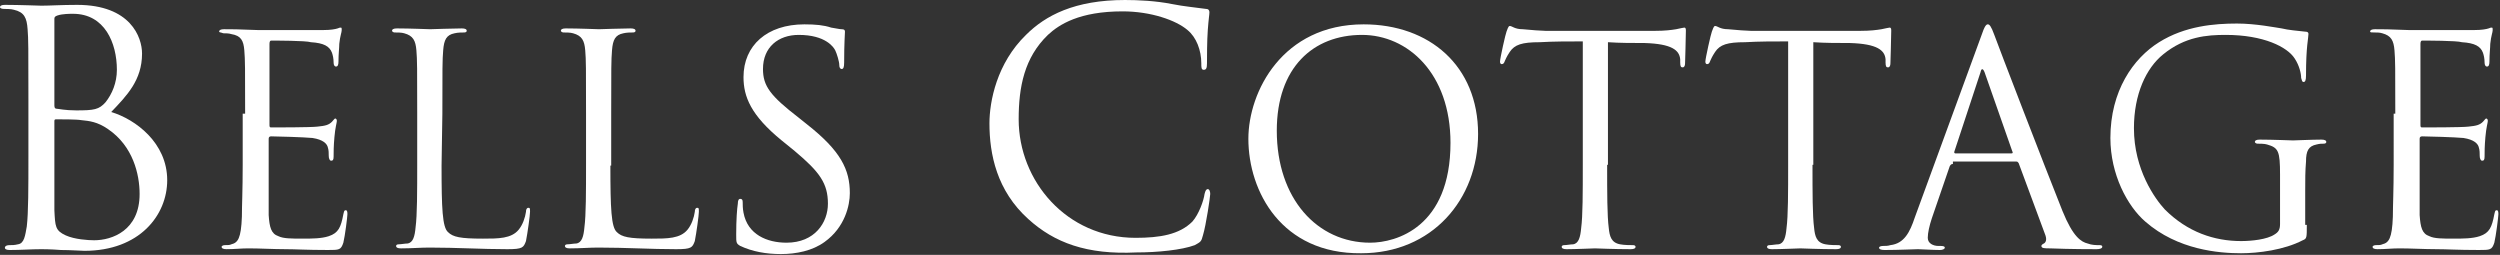
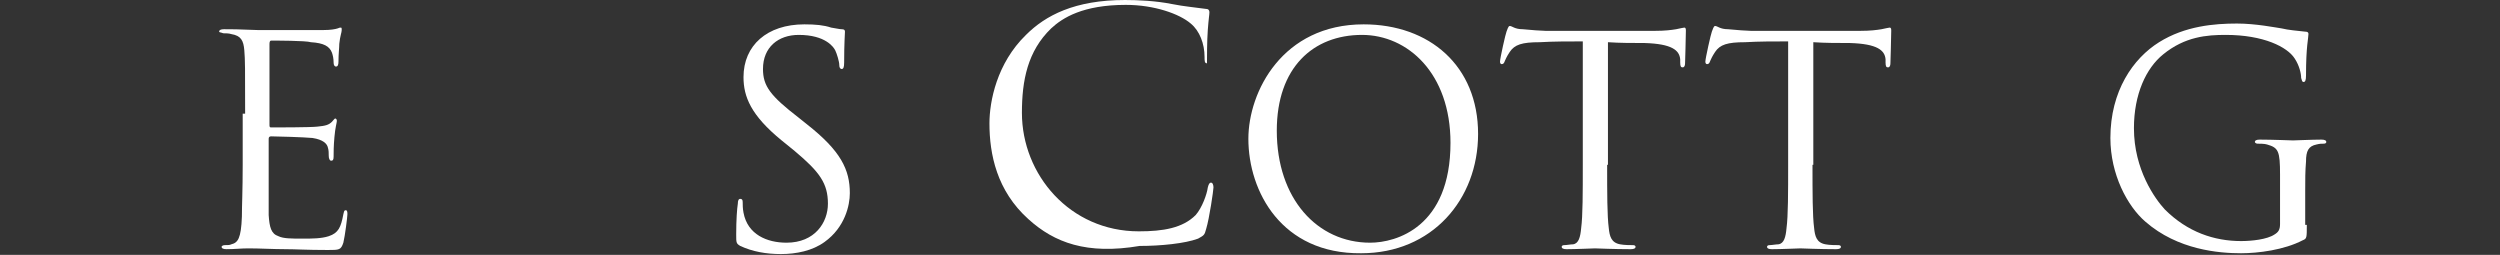
<svg xmlns="http://www.w3.org/2000/svg" version="1.1" id="Layer_1" x="0px" y="0px" viewBox="0 0 308 31.4" style="enable-background:new 0 0 308 31.4;" xml:space="preserve">
  <rect x="0" y="0" width="308" height="31.4" fill="#333333" stroke="none" />
  <style type="text/css">
	.st0{fill:#FFFFFF;}
</style>
  <g>
-     <path class="st0" d="M3.5,12.2c0-6.2,0-7.4-0.1-8.6C3.3,2.2,3,1.5,1.7,1.2c-0.3-0.1-1-0.1-1.2-0.1C0.2,1.1,0,1,0,0.9   c0-0.2,0.2-0.3,0.6-0.3c1.8,0,4.3,0.1,4.5,0.1c1,0,2.5-0.1,4.4-0.1c6.6,0,8,4,8,6c0,3.3-1.9,5.2-3.8,7.2c3,0.9,6.9,3.8,6.9,8.4   c0,4.3-3.4,8.7-10.2,8.7c-0.4,0-1.7-0.1-2.9-0.1c-1.2-0.1-2.3-0.1-2.4-0.1c-1.3,0-2.5,0.1-3.9,0.1c-0.4,0-0.6-0.1-0.6-0.3   c0-0.1,0.1-0.3,0.6-0.3c0.3,0,0.6,0,1-0.1C3,30,3.1,29,3.3,27.9c0.2-1.7,0.2-4.8,0.2-8.7V12.2z M6.7,13c0,0.3,0.1,0.4,0.3,0.4   c0.2,0,1,0.2,2.4,0.2c2.2,0,2.8-0.1,3.6-1c0.8-1,1.4-2.4,1.4-4c0-3.3-1.5-6.9-5.4-6.9c-0.4,0-1.3,0-1.9,0.2C6.8,2,6.7,2.1,6.7,2.3   V13z M6.7,17.3c0,3.1,0,8,0,8.6c0.1,2,0.1,2.5,1.4,3.1c1.1,0.5,2.8,0.6,3.5,0.6c2.2,0,5.6-1.2,5.6-5.7c0-2.4-0.8-5.9-3.9-8   C12,15,11,14.9,10,14.8c-0.5-0.1-2.5-0.1-3.1-0.1c-0.2,0-0.2,0.1-0.2,0.3C6.7,15,6.7,17.3,6.7,17.3z" />
-   </g>
+     </g>
  <g>
    <path class="st0" d="M30.2,14c0-5.6,0-6.6-0.1-7.8s-0.4-1.8-1.6-2c-0.3-0.1-0.7-0.1-1-0.1C27.3,4,27,4,27,3.9   c0-0.2,0.2-0.3,0.6-0.3c0.8,0,1.8,0,4.1,0.1c0.3,0,7.4,0,8.2,0s1.4-0.1,1.7-0.2c0.2-0.1,0.3-0.1,0.4-0.1s0.1,0.1,0.1,0.3   c0,0.3-0.2,0.7-0.3,1.7c0,0.5-0.1,1.2-0.1,2.2c0,0.4-0.1,0.6-0.3,0.6S41.1,8,41.1,7.7c0-0.5-0.1-0.9-0.2-1.2   c-0.3-0.8-1-1.2-2.6-1.3C37.7,5,33.8,5,33.4,5c-0.1,0-0.2,0.1-0.2,0.4v9.9c0,0.3,0,0.4,0.2,0.4c0.5,0,4.9,0,5.7-0.1   c1-0.1,1.4-0.2,1.8-0.6c0.2-0.2,0.3-0.4,0.4-0.4c0.1,0,0.2,0.1,0.2,0.3s-0.2,0.8-0.3,2c-0.1,1.1-0.1,1.9-0.1,2.4   c0,0.4-0.1,0.5-0.3,0.5s-0.3-0.3-0.3-0.6c0-0.3,0-0.7-0.1-1c-0.1-0.5-0.6-1-1.9-1.2c-1-0.1-4.5-0.2-5.1-0.2c-0.2,0-0.3,0.1-0.3,0.3   v3.2c0,1.2,0,5.4,0,6.2c0.1,1.5,0.3,2.3,1.2,2.6c0.6,0.3,1.6,0.3,3,0.3c1.1,0,2.3,0,3.2-0.3c1.2-0.4,1.5-1.1,1.8-2.7   c0.1-0.4,0.1-0.5,0.3-0.5s0.2,0.3,0.2,0.5c0,0.3-0.3,2.7-0.5,3.5c-0.3,0.9-0.5,0.9-1.9,0.9c-2.7,0-3.9-0.1-5.3-0.1   c-1.4,0-3.1-0.1-4.5-0.1c-0.9,0-1.7,0.1-2.7,0.1c-0.4,0-0.6-0.1-0.6-0.3c0-0.1,0.2-0.2,0.4-0.2c0.4,0,0.6,0,0.8-0.1   c0.8-0.2,1.2-0.7,1.3-3.4c0-1.4,0.1-3.2,0.1-6.4V14H30.2z" />
  </g>
  <g>
-     <path class="st0" d="M54.4,20.4c0,5.3,0.1,7.6,0.8,8.2c0.6,0.6,1.5,0.8,4.3,0.8c1.9,0,3.5,0,4.4-1.1c0.5-0.6,0.8-1.5,0.9-2.2   c0-0.3,0.1-0.5,0.3-0.5c0.2,0,0.2,0.1,0.2,0.5s-0.3,2.6-0.5,3.6c-0.3,0.8-0.4,1-2.3,1c-3.1,0-6.2-0.2-9.6-0.2   c-1.1,0-2.2,0.1-3.5,0.1c-0.4,0-0.6-0.1-0.6-0.3c0-0.1,0.1-0.2,0.3-0.2c0.3,0,0.8-0.1,1.1-0.1c0.7-0.1,0.9-0.9,1-2   c0.2-1.5,0.2-4.4,0.2-7.8V14c0-5.6,0-6.6-0.1-7.8s-0.4-1.8-1.5-2.1C49.5,4,48.9,4,48.6,4c-0.1,0-0.3-0.1-0.3-0.2   c0-0.2,0.2-0.3,0.6-0.3c1.6,0,3.9,0.1,4.1,0.1c0.2,0,2.8-0.1,3.9-0.1c0.4,0,0.6,0.1,0.6,0.3c0,0.1-0.1,0.2-0.3,0.2   c-0.3,0-0.8,0-1.2,0.1c-1,0.2-1.3,0.8-1.4,2.1c-0.1,1.2-0.1,2.2-0.1,7.8L54.4,20.4L54.4,20.4z" />
-   </g>
+     </g>
  <g>
-     <path class="st0" d="M75.2,20.4c0,5.3,0.1,7.6,0.8,8.2c0.6,0.6,1.5,0.8,4.3,0.8c1.9,0,3.5,0,4.4-1.1c0.5-0.6,0.8-1.5,0.9-2.2   c0-0.3,0.1-0.5,0.3-0.5c0.2,0,0.2,0.1,0.2,0.5s-0.3,2.6-0.5,3.6c-0.3,0.8-0.4,1-2.3,1c-3.1,0-6.2-0.2-9.6-0.2   c-1.1,0-2.2,0.1-3.5,0.1c-0.4,0-0.6-0.1-0.6-0.3c0-0.1,0.1-0.2,0.3-0.2c0.3,0,0.8-0.1,1.1-0.1c0.7-0.1,0.9-0.9,1-2   c0.2-1.5,0.2-4.4,0.2-7.8V14c0-5.6,0-6.6-0.1-7.8s-0.4-1.8-1.5-2.1C70.3,4,69.7,4,69.4,4c-0.1,0-0.3-0.1-0.3-0.2   c0-0.2,0.2-0.3,0.6-0.3c1.6,0,3.9,0.1,4.1,0.1s2.8-0.1,3.9-0.1c0.4,0,0.6,0.1,0.6,0.3C78.3,3.9,78.2,4,78,4c-0.3,0-0.8,0-1.2,0.1   c-1,0.2-1.3,0.8-1.4,2.1c-0.1,1.2-0.1,2.2-0.1,7.8v6.4H75.2z" />
-   </g>
+     </g>
  <g>
    <path class="st0" d="M91.2,30.3c-0.5-0.3-0.5-0.4-0.5-1.4c0-1.8,0.1-3.2,0.2-3.8c0-0.4,0.1-0.6,0.3-0.6c0.2,0,0.3,0.1,0.3,0.4   s0,0.8,0.1,1.3c0.5,2.7,2.9,3.7,5.3,3.7c3.5,0,5.1-2.5,5.1-4.8c0-2.5-1-3.9-4.1-6.5l-1.6-1.3c-3.8-3.1-4.7-5.4-4.7-7.8   c0-3.9,2.9-6.5,7.5-6.5c1.4,0,2.4,0.1,3.3,0.4c0.7,0.1,1,0.2,1.3,0.2s0.4,0.1,0.4,0.3c0,0.2-0.1,1.4-0.1,3.8c0,0.6-0.1,0.8-0.3,0.8   c-0.2,0-0.3-0.2-0.3-0.5c0-0.4-0.3-1.4-0.5-1.8s-1.2-1.9-4.5-1.9c-2.5,0-4.4,1.5-4.4,4.2c0,2.1,0.9,3.3,4.4,6l1,0.8   c4.2,3.3,5.3,5.6,5.3,8.5c0,1.5-0.6,4.2-3.1,6c-1.5,1.1-3.5,1.5-5.4,1.5C94.4,31.3,92.7,31,91.2,30.3z" />
  </g>
  <g>
-     <path class="st0" d="M126.7,27c-3.9-3.5-4.8-8-4.8-11.8c0-2.7,0.9-7.4,4.5-10.9c2.4-2.4,6-4.3,12.2-4.3c1.6,0,3.8,0.1,5.8,0.5   c1.5,0.3,2.8,0.4,4.2,0.6c0.3,0,0.4,0.2,0.4,0.4c0,0.3-0.1,0.8-0.2,2.2c-0.1,1.3-0.1,3.5-0.1,4.1s-0.1,0.8-0.4,0.8   c-0.3,0-0.3-0.3-0.3-0.8c0-1.6-0.6-3.2-1.7-4.1c-1.4-1.2-4.5-2.3-8-2.3c-5.3,0-7.8,1.6-9.2,2.9c-2.9,2.8-3.6,6.4-3.6,10.4   c0,7.6,5.9,14.6,14.4,14.6c3,0,5.4-0.4,7-2c0.8-0.9,1.4-2.6,1.5-3.4c0.1-0.4,0.2-0.6,0.4-0.6s0.3,0.3,0.3,0.6   c0,0.3-0.5,3.8-0.9,5.1c-0.2,0.8-0.3,0.8-1,1.2c-1.6,0.6-4.6,0.9-7.2,0.9C133.9,31.4,129.9,29.9,126.7,27z" />
+     <path class="st0" d="M126.7,27c-3.9-3.5-4.8-8-4.8-11.8c0-2.7,0.9-7.4,4.5-10.9c2.4-2.4,6-4.3,12.2-4.3c1.6,0,3.8,0.1,5.8,0.5   c1.5,0.3,2.8,0.4,4.2,0.6c0.3,0,0.4,0.2,0.4,0.4c0,0.3-0.1,0.8-0.2,2.2c-0.1,1.3-0.1,3.5-0.1,4.1c-0.3,0-0.3-0.3-0.3-0.8c0-1.6-0.6-3.2-1.7-4.1c-1.4-1.2-4.5-2.3-8-2.3c-5.3,0-7.8,1.6-9.2,2.9c-2.9,2.8-3.6,6.4-3.6,10.4   c0,7.6,5.9,14.6,14.4,14.6c3,0,5.4-0.4,7-2c0.8-0.9,1.4-2.6,1.5-3.4c0.1-0.4,0.2-0.6,0.4-0.6s0.3,0.3,0.3,0.6   c0,0.3-0.5,3.8-0.9,5.1c-0.2,0.8-0.3,0.8-1,1.2c-1.6,0.6-4.6,0.9-7.2,0.9C133.9,31.4,129.9,29.9,126.7,27z" />
  </g>
  <g>
    <path class="st0" d="M153.8,17.1C153.8,11.3,158,3,168,3c8.1,0,14.1,5.1,14.1,13.5c0,8.1-5.7,14.7-14.4,14.7   C157.9,31.3,153.8,23.6,153.8,17.1z M178.7,17.6c0-8.6-5.3-13.3-10.9-13.3c-6,0-10.5,4-10.5,11.8c0,8.4,5,13.8,11.5,13.8   C172,29.9,178.7,28,178.7,17.6z" />
  </g>
  <g>
    <path class="st0" d="M198,20.3c0,3.5,0,6.3,0.2,7.8c0.1,1,0.3,1.8,1.4,2c0.5,0.1,1.3,0.1,1.6,0.1c0.2,0,0.3,0.1,0.3,0.2   c0,0.2-0.2,0.3-0.6,0.3c-2,0-4.2-0.1-4.4-0.1s-2.4,0.1-3.5,0.1c-0.4,0-0.6-0.1-0.6-0.3c0-0.1,0.1-0.2,0.3-0.2   c0.3,0,0.8-0.1,1.1-0.1c0.7-0.1,0.9-0.9,1-2c0.2-1.5,0.2-4.4,0.2-7.8V5.1c-1.8,0-3.6,0-5.3,0.1c-2.2,0-3.1,0.3-3.7,1.2   c-0.4,0.6-0.5,0.9-0.6,1.1c-0.1,0.3-0.2,0.4-0.4,0.4c-0.1,0-0.2-0.1-0.2-0.3c0-0.4,0.7-3.5,0.8-3.7s0.2-0.7,0.4-0.7   c0.3,0,0.6,0.4,1.6,0.4c1,0.1,2.4,0.2,2.8,0.2h13.5c1.2,0,2-0.1,2.6-0.2c0.5-0.1,0.9-0.2,1-0.2c0.2,0,0.2,0.2,0.2,0.4   c0,1.1-0.1,3.6-0.1,4c0,0.3-0.1,0.5-0.3,0.5S207,8.2,207,7.7c0-0.1,0-0.3,0-0.4c-0.1-1.1-1-1.9-4.4-2c-1.5,0-3,0-4.5-0.1v15.1H198z   " />
  </g>
  <g>
    <path class="st0" d="M223.3,20.3c0,3.5,0,6.3,0.2,7.8c0.1,1,0.3,1.8,1.4,2c0.5,0.1,1.3,0.1,1.6,0.1c0.2,0,0.3,0.1,0.3,0.2   c0,0.2-0.2,0.3-0.6,0.3c-2,0-4.2-0.1-4.4-0.1s-2.4,0.1-3.5,0.1c-0.4,0-0.6-0.1-0.6-0.3c0-0.1,0.1-0.2,0.3-0.2   c0.3,0,0.8-0.1,1.1-0.1c0.7-0.1,0.9-0.9,1-2c0.2-1.5,0.2-4.4,0.2-7.8V5.1c-1.8,0-3.6,0-5.3,0.1c-2.2,0-3.1,0.3-3.7,1.2   c-0.4,0.6-0.5,0.9-0.6,1.1c-0.1,0.3-0.2,0.4-0.4,0.4c-0.1,0-0.2-0.1-0.2-0.3c0-0.4,0.7-3.5,0.8-3.7s0.2-0.7,0.4-0.7   c0.3,0,0.6,0.4,1.6,0.4c1,0.1,2.4,0.2,2.8,0.2h13.5c1.2,0,2-0.1,2.6-0.2c0.5-0.1,0.9-0.2,1-0.2c0.2,0,0.2,0.2,0.2,0.4   c0,1.1-0.1,3.6-0.1,4c0,0.3-0.1,0.5-0.3,0.5s-0.3-0.1-0.3-0.6c0-0.1,0-0.3,0-0.4c-0.1-1.1-1-1.9-4.4-2c-1.5,0-3,0-4.5-0.1v15.1   H223.3z" />
  </g>
  <g>
-     <path class="st0" d="M240.6,20.2c-0.2,0-0.3,0.1-0.4,0.3l-2.2,6.4c-0.3,0.9-0.5,1.8-0.5,2.4c0,0.7,0.7,1,1.3,1c0.1,0,0.2,0,0.3,0   c0.4,0,0.5,0.1,0.5,0.2c0,0.2-0.3,0.3-0.6,0.3c-0.9,0-2.3-0.1-2.7-0.1s-2.4,0.1-4.1,0.1c-0.5,0-0.7-0.1-0.7-0.3   c0-0.1,0.2-0.2,0.5-0.2s0.6,0,0.9-0.1c1.7-0.2,2.4-1.6,3-3.4l8.2-22.4c0.4-1.2,0.6-1.4,0.8-1.4s0.4,0.2,0.8,1.3   c0.5,1.4,6.2,16.2,8.4,21.7c1.3,3.2,2.3,3.8,3.1,4c0.5,0.2,1.1,0.2,1.4,0.2c0.2,0,0.4,0,0.4,0.2s-0.3,0.3-0.7,0.3   c-0.5,0-3.2,0-5.7-0.1c-0.7,0-1.1,0-1.1-0.3c0-0.1,0.1-0.2,0.3-0.3c0.2-0.1,0.4-0.4,0.2-1l-3.3-8.9c-0.1-0.1-0.1-0.2-0.3-0.2h-7.8   V20.2z M247.8,18.9c0.2,0,0.2-0.1,0.1-0.3l-3.4-9.7c-0.2-0.5-0.4-0.5-0.5,0l-3.2,9.7c-0.1,0.2,0,0.3,0.1,0.3H247.8z" />
-   </g>
+     </g>
  <g>
    <path class="st0" d="M284.2,27.7c0,1.6,0,1.7-0.5,1.9c-2.3,1.2-5.5,1.6-7.6,1.6c-2.7,0-7.8-0.4-11.8-3.9c-2.2-1.9-4.3-5.8-4.3-10.3   c0-5.8,2.8-9.8,6-11.8s6.8-2.3,9.6-2.3c2.3,0,4.8,0.5,5.5,0.6c0.8,0.2,2,0.3,2.9,0.4c0.4,0,0.4,0.2,0.4,0.3c0,0.5-0.3,1.5-0.3,5.1   c0,0.6-0.1,0.8-0.3,0.8c-0.2,0-0.2-0.2-0.3-0.5c0-0.5-0.2-1.5-0.8-2.4c-0.9-1.4-3.8-2.9-8.5-2.9c-2.3,0-5,0.2-7.7,2.4   c-2.1,1.7-3.6,4.9-3.6,9.1c0,5.1,2.6,8.7,3.8,10c2.8,2.8,6.1,3.9,9.4,3.9c1.3,0,3.2-0.2,4.1-0.8c0.5-0.3,0.7-0.6,0.7-1.3v-6.1   c0-2.9-0.2-3.3-1.6-3.7c-0.3-0.1-0.9-0.1-1.2-0.1c-0.1,0-0.3-0.1-0.3-0.2c0-0.2,0.2-0.3,0.6-0.3c1.6,0,3.9,0.1,4.1,0.1   s2.4-0.1,3.5-0.1c0.4,0,0.6,0.1,0.6,0.3c0,0.1-0.1,0.2-0.3,0.2c-0.3,0-0.5,0-0.9,0.1c-1,0.2-1.3,0.8-1.3,2.1   c-0.1,1.2-0.1,2.2-0.1,3.7v4.1H284.2z" />
  </g>
  <g>
-     <path class="st0" d="M295.1,14c0-5.6,0-6.6-0.1-7.8s-0.4-1.8-1.5-2.1c-0.3-0.1-0.7-0.1-1-0.1S292,4,292,3.9c0-0.2,0.2-0.3,0.6-0.3   c0.8,0,1.8,0,4.1,0.1c0.3,0,7.4,0,8.2,0c0.8,0,1.4-0.1,1.7-0.2c0.2-0.1,0.3-0.1,0.4-0.1s0.1,0.1,0.1,0.3c0,0.3-0.2,0.7-0.3,1.7   c0,0.5-0.1,1.2-0.1,2.2c0,0.4-0.1,0.6-0.3,0.6c-0.2,0-0.3-0.2-0.3-0.5c0-0.5-0.1-0.9-0.2-1.2c-0.3-0.8-1-1.2-2.6-1.3   C302.7,5,298.8,5,298.4,5c-0.1,0-0.2,0.1-0.2,0.4v9.9c0,0.3,0,0.4,0.2,0.4c0.5,0,4.9,0,5.7-0.1c1-0.1,1.4-0.2,1.8-0.6   c0.2-0.2,0.3-0.4,0.4-0.4s0.2,0.1,0.2,0.3s-0.2,0.8-0.3,2c-0.1,1.1-0.1,1.9-0.1,2.4c0,0.4-0.1,0.5-0.3,0.5c-0.2,0-0.3-0.3-0.3-0.6   c0-0.3,0-0.7-0.1-1c-0.1-0.5-0.6-1-1.9-1.2c-1-0.1-4.5-0.2-5.1-0.2c-0.2,0-0.3,0.1-0.3,0.3v3.2c0,1.2,0,5.4,0,6.2   c0.1,1.5,0.3,2.3,1.2,2.6c0.6,0.3,1.6,0.3,3,0.3c1.1,0,2.3,0,3.2-0.3c1.2-0.4,1.5-1.1,1.8-2.7c0.1-0.4,0.1-0.5,0.3-0.5   c0.2,0,0.2,0.3,0.2,0.5c0,0.3-0.3,2.7-0.5,3.5c-0.3,0.9-0.5,0.9-1.9,0.9c-2.7,0-3.9-0.1-5.3-0.1s-3.1-0.1-4.5-0.1   c-0.9,0-1.7,0.1-2.7,0.1c-0.4,0-0.6-0.1-0.6-0.3c0-0.1,0.2-0.2,0.4-0.2c0.4,0,0.6,0,0.8-0.1c0.8-0.2,1.2-0.7,1.3-3.4   c0-1.4,0.1-3.2,0.1-6.4V14H295.1z" />
-   </g>
+     </g>
</svg>